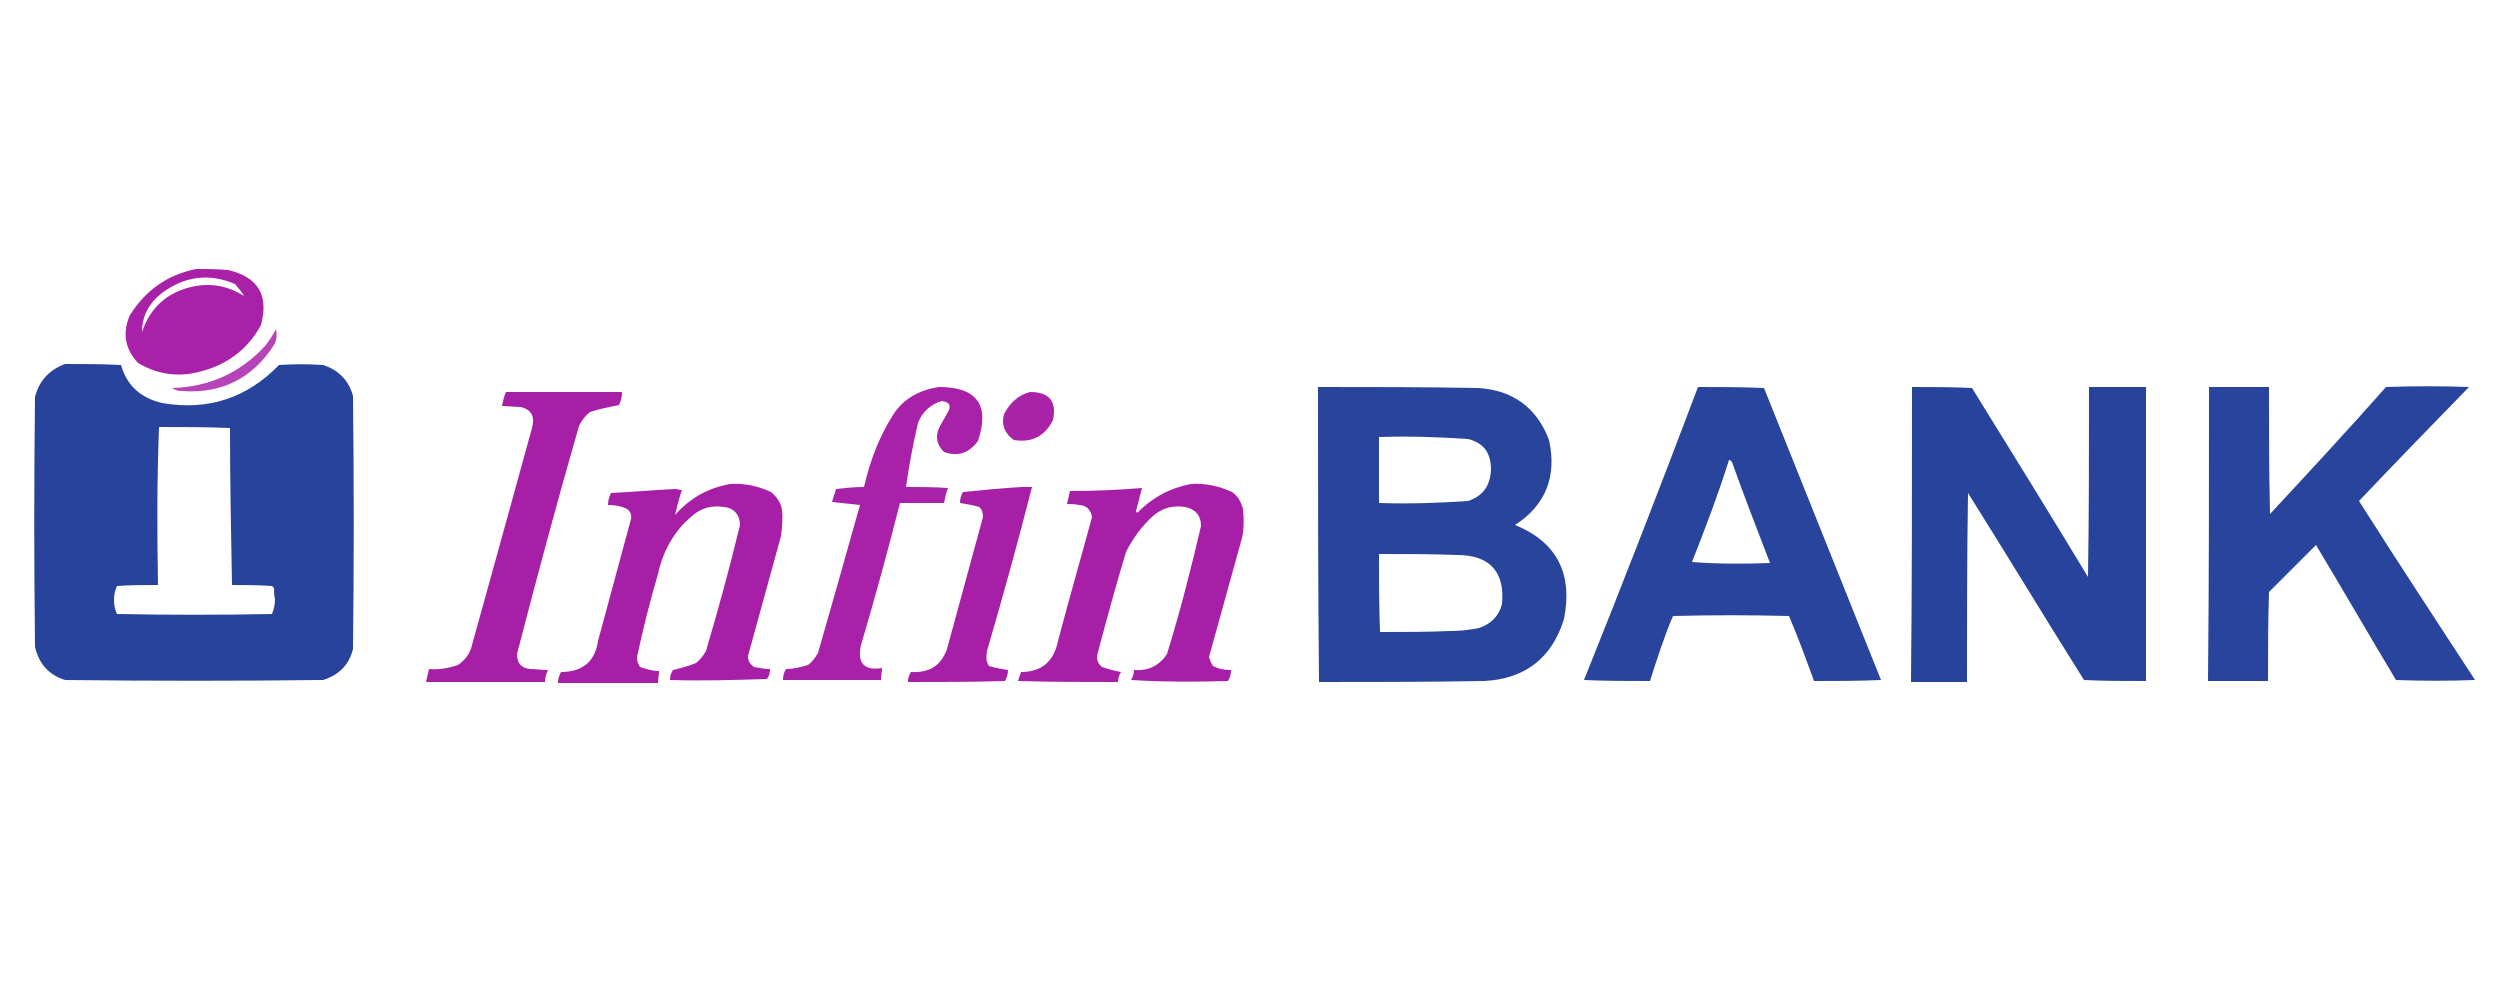
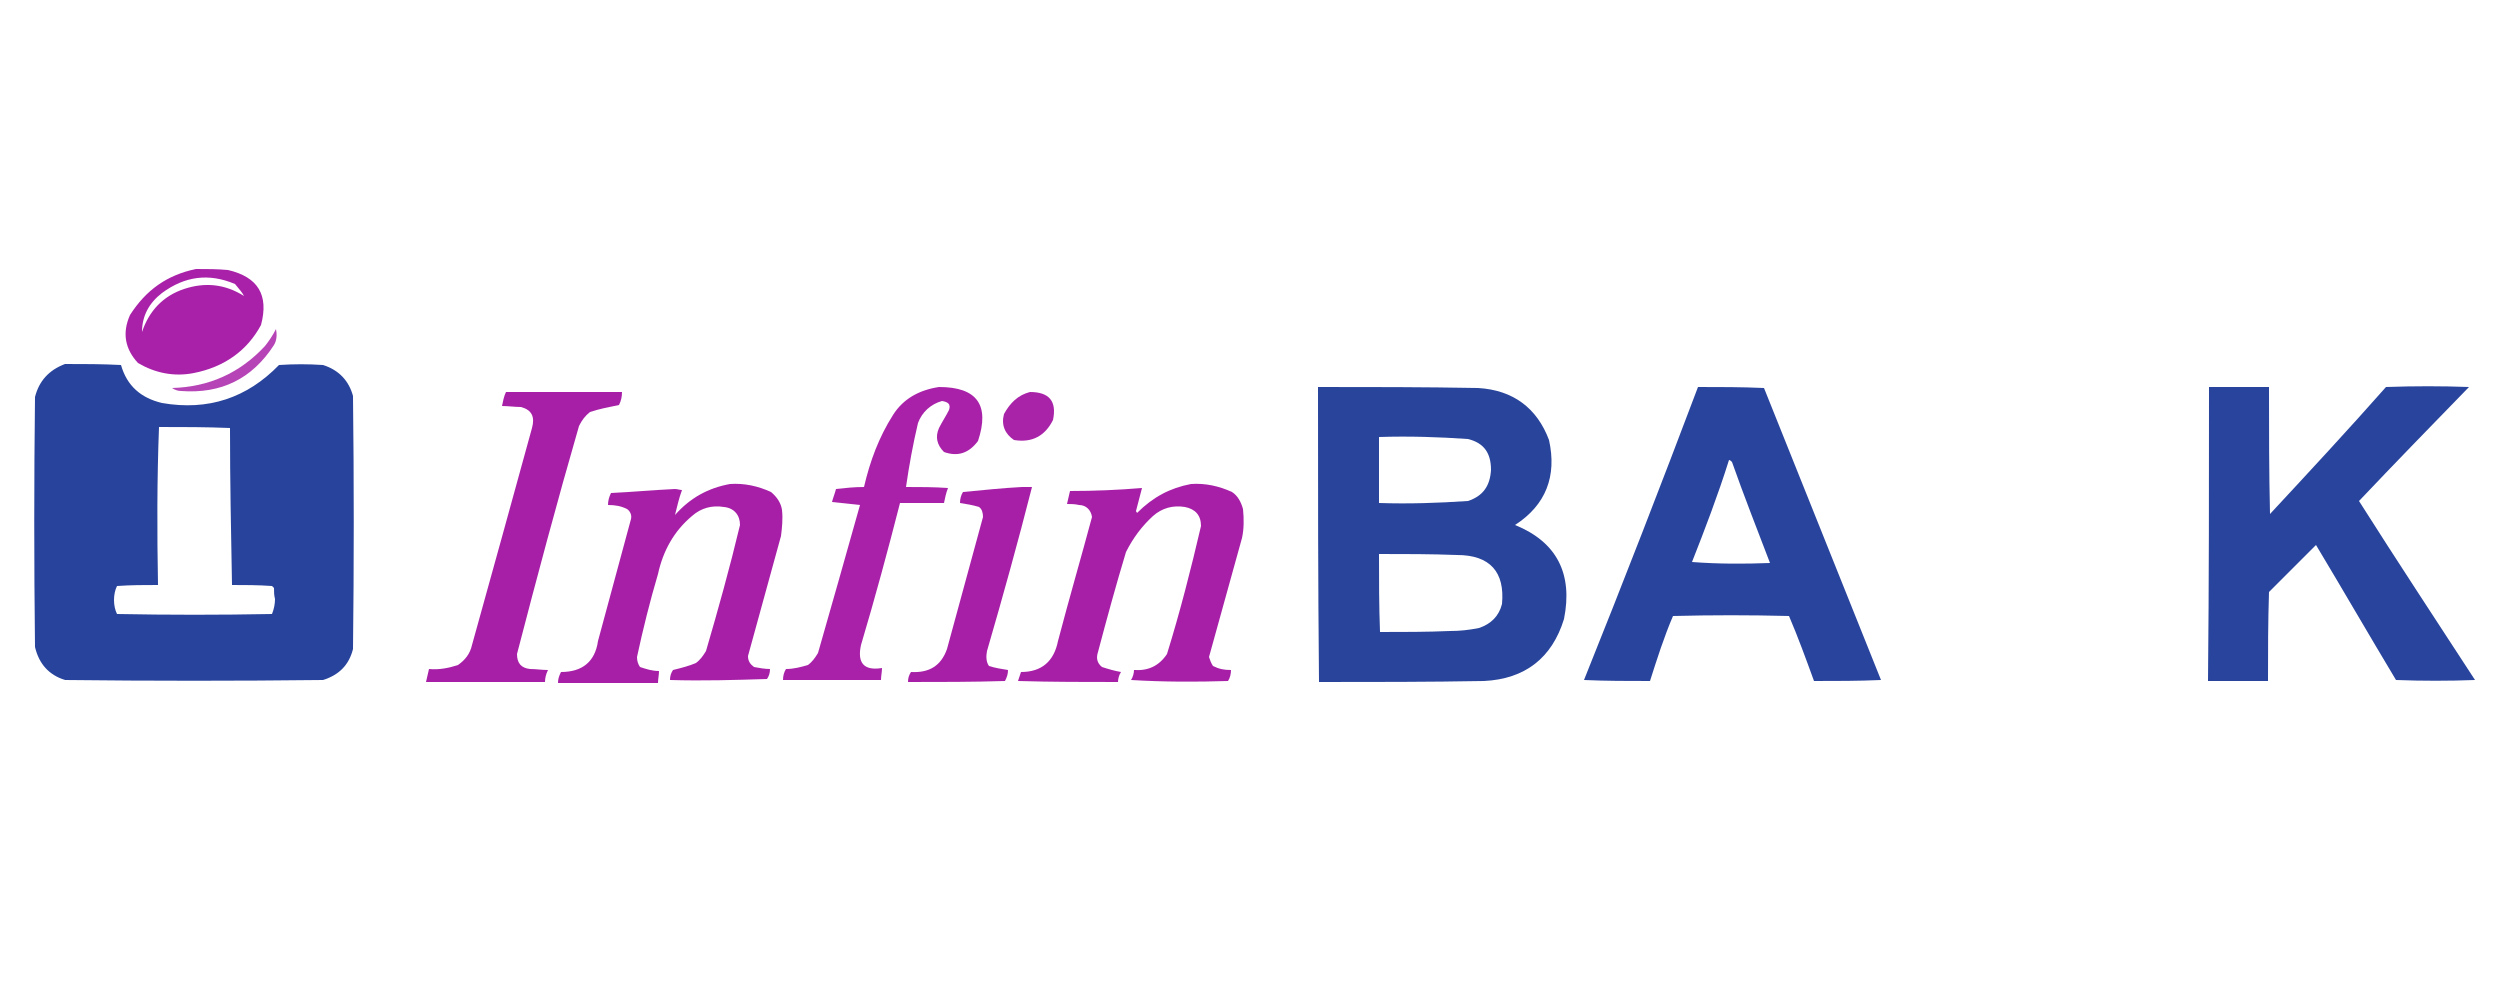
<svg xmlns="http://www.w3.org/2000/svg" version="1.1" id="Слой_1" x="0px" y="0px" viewBox="0 0 250 100" style="enable-background:new 0 0 250 100;" xml:space="preserve">
  <style type="text/css"> .st0{opacity:0.957;fill-rule:evenodd;clip-rule:evenodd;fill:#A417A4;enable-background:new ;} .st1{opacity:0.804;fill-rule:evenodd;clip-rule:evenodd;fill:#A417A4;enable-background:new ;} .st2{opacity:0.987;fill-rule:evenodd;clip-rule:evenodd;fill:#25419A;enable-background:new ;} .st3{opacity:0.955;fill-rule:evenodd;clip-rule:evenodd;fill:#A417A4;enable-background:new ;} .st4{opacity:0.981;fill-rule:evenodd;clip-rule:evenodd;fill:#25419A;enable-background:new ;} .st5{opacity:0.979;fill-rule:evenodd;clip-rule:evenodd;fill:#25419A;enable-background:new ;} .st6{opacity:0.986;fill-rule:evenodd;clip-rule:evenodd;fill:#25419A;enable-background:new ;} .st7{opacity:0.984;fill-rule:evenodd;clip-rule:evenodd;fill:#25419A;enable-background:new ;} .st8{opacity:0.962;fill-rule:evenodd;clip-rule:evenodd;fill:#A417A4;enable-background:new ;} .st9{opacity:0.945;fill-rule:evenodd;clip-rule:evenodd;fill:#A417A4;enable-background:new ;} .st10{opacity:0.963;fill-rule:evenodd;clip-rule:evenodd;fill:#A417A4;enable-background:new ;} </style>
  <g>
    <path class="st0" d="M19.6,26.9c1.1,0,2.1,0,3.2,0.1c3,0.7,4.1,2.5,3.3,5.5c-1.4,2.6-3.7,4.2-6.7,4.8c-2,0.4-3.9,0-5.6-1 c-1.3-1.4-1.6-3-0.8-4.8C14.6,29,16.7,27.5,19.6,26.9z M24.4,29.6c-1.9-1.2-3.9-1.4-6-0.7c-2.1,0.7-3.5,2.2-4.2,4.3 c0-1.6,0.7-2.9,2-3.9c2.3-1.7,4.7-2,7.3-0.9C23.9,28.9,24.2,29.2,24.4,29.6z" />
  </g>
  <g>
    <path class="st1" d="M27.6,32.9c0.1,0.5,0.1,1.1-0.2,1.6c-2.2,3.4-5.3,4.9-9.3,4.6c-0.3,0-0.6-0.1-0.9-0.3c3.7-0.1,6.8-1.5,9.3-4.2 C26.9,34.1,27.3,33.5,27.6,32.9z" />
  </g>
  <g>
    <path class="st2" d="M6.5,36.4c1.9,0,3.7,0,5.6,0.1c0.6,2.1,2,3.3,4.1,3.8c4.6,0.8,8.5-0.5,11.7-3.8c1.5-0.1,2.9-0.1,4.4,0 c1.6,0.5,2.6,1.6,3,3.1c0.1,8.4,0.1,16.9,0,25.3c-0.4,1.6-1.4,2.6-3,3.1c-8.6,0.1-17.2,0.1-25.8,0c-1.6-0.5-2.6-1.6-3-3.3 c-0.1-8.3-0.1-16.7,0-25C3.9,38.1,4.9,37,6.5,36.4z M15.9,42.7c2.4,0,4.7,0,7.1,0.1c0,5.2,0.1,10.4,0.2,15.7c1.3,0,2.6,0,4,0.1 c0.1,0.1,0.1,0.1,0.2,0.2c0,0.4,0,0.7,0.1,1.1c0,0.5-0.1,1-0.3,1.5c-5.2,0.1-10.3,0.1-15.5,0c-0.2-0.4-0.3-0.9-0.3-1.4 c0-0.5,0.1-1,0.3-1.4c1.4-0.1,2.7-0.1,4.1-0.1C15.7,53.2,15.7,47.9,15.9,42.7z" />
  </g>
  <g>
    <path class="st3" d="M93.9,38.7c3.8,0,5.1,1.8,3.9,5.4c-0.9,1.2-2,1.6-3.4,1.1c-0.7-0.7-0.9-1.5-0.5-2.4c0.3-0.6,0.7-1.2,1-1.8 c0.2-0.6-0.1-0.8-0.7-0.9c-1.1,0.3-2,1.1-2.4,2.2c-0.5,2.1-0.9,4.3-1.2,6.4c1.4,0,2.8,0,4.2,0.1c-0.2,0.5-0.3,1-0.4,1.5 c-1.5,0-2.9,0-4.4,0c-1.2,4.7-2.5,9.5-3.9,14.2c-0.4,1.8,0.3,2.6,2.1,2.3c0,0.4-0.1,0.8-0.1,1.2c-3.3,0-6.5,0-9.8,0 c0-0.4,0.1-0.8,0.3-1.1c0.8,0,1.5-0.2,2.2-0.4c0.4-0.3,0.7-0.7,1-1.2c1.4-4.9,2.8-9.8,4.2-14.8c-0.9-0.1-1.9-0.2-2.8-0.3 c0.1-0.4,0.3-0.9,0.4-1.3c0.9-0.1,1.8-0.2,2.8-0.2c0.6-2.6,1.5-5,2.9-7.2C90.3,39.9,91.9,39,93.9,38.7z" />
  </g>
  <g>
    <path class="st4" d="M131.8,38.7c5.3,0,10.6,0,16,0.1c3.5,0.2,5.9,2,7.1,5.2c0.8,3.6-0.3,6.5-3.4,8.5c4.2,1.7,5.8,4.9,4.9,9.4 c-1.2,3.9-3.9,6-8,6.2c-5.5,0.1-11,0.1-16.5,0.1C131.8,58.3,131.8,48.5,131.8,38.7z M137.9,43.7c3-0.1,6,0,8.9,0.2 c1.6,0.4,2.3,1.4,2.3,3.1c-0.1,1.6-0.8,2.6-2.3,3.1c-3,0.2-5.9,0.3-8.9,0.2C137.9,48.1,137.9,45.9,137.9,43.7z M137.9,55.4 c2.6,0,5.2,0,7.8,0.1c3.3,0,4.8,1.7,4.5,4.9c-0.3,1.2-1.1,2-2.3,2.4c-1,0.2-1.9,0.3-2.9,0.3c-2.3,0.1-4.7,0.1-7,0.1 C137.9,60.6,137.9,58,137.9,55.4z" />
  </g>
  <g>
    <path class="st5" d="M169.8,38.7c2.2,0,4.4,0,6.6,0.1c3.9,9.7,7.8,19.5,11.7,29.2c-2.2,0.1-4.5,0.1-6.7,0.1 c-0.8-2.2-1.6-4.4-2.5-6.5c-3.9-0.1-7.7-0.1-11.6,0c-0.9,2.1-1.6,4.3-2.3,6.5c-2.2,0-4.4,0-6.6-0.1 C162.3,58.3,166.1,48.5,169.8,38.7z M172.9,46c0.1,0,0.2,0.1,0.3,0.2c1.2,3.4,2.5,6.7,3.8,10.1c-2.6,0.1-5.2,0.1-7.8-0.1 C170.5,52.9,171.8,49.5,172.9,46z" />
  </g>
  <g>
-     <path class="st6" d="M191.2,38.7c2,0,4,0,6,0.1c3.9,6.3,7.8,12.6,11.6,18.9c0.1-6.3,0.1-12.7,0.1-19c1.9,0,3.8,0,5.7,0 c0,9.8,0,19.6,0,29.4c-2.1,0-4.2,0-6.2-0.1c-3.9-6.2-7.7-12.5-11.6-18.7c-0.1,6.3-0.1,12.6-0.1,18.9c-1.9,0-3.7,0-5.6,0 C191.2,58.3,191.2,48.5,191.2,38.7z" />
-   </g>
+     </g>
  <g>
    <path class="st7" d="M220.9,38.7c2,0,4,0,6,0c0,4.2,0,8.5,0.1,12.7c3.9-4.2,7.8-8.4,11.6-12.7c2.8-0.1,5.6-0.1,8.3,0 c-3.7,3.8-7.4,7.6-11,11.4c3.8,6,7.7,11.9,11.6,17.9c-2.6,0.1-5.3,0.1-7.9,0c-2.7-4.5-5.3-9-8-13.5c-1.6,1.6-3.1,3.1-4.7,4.7 c-0.1,3-0.1,5.9-0.1,8.9c-2,0-4,0-6,0C220.9,58.3,220.9,48.5,220.9,38.7z" />
  </g>
  <g>
    <path class="st8" d="M50.6,39.2c3.9,0,7.7,0,11.6,0c0,0.5-0.1,0.9-0.3,1.3c-1,0.2-2,0.4-2.9,0.7c-0.5,0.4-0.8,0.8-1.1,1.4 c-2.2,7.6-4.2,15.1-6.2,22.8c0,0.9,0.4,1.4,1.3,1.5c0.6,0,1.2,0.1,1.8,0.1c-0.2,0.4-0.3,0.8-0.3,1.2c-4,0-7.9,0-11.9,0 c0.1-0.4,0.2-0.9,0.3-1.3c1,0.1,2-0.1,2.9-0.4c0.7-0.5,1.2-1.1,1.4-2c2-7.2,4-14.4,6-21.7c0.3-1.1,0-1.8-1.1-2.1 c-0.6,0-1.3-0.1-1.9-0.1C50.3,40.1,50.4,39.6,50.6,39.2z" />
  </g>
  <g>
    <path class="st9" d="M103,39.2c1.9,0,2.7,0.9,2.3,2.8c-0.8,1.6-2.1,2.3-3.9,2c-0.9-0.6-1.3-1.5-1-2.6C101,40.3,101.8,39.5,103,39.2 z" />
  </g>
  <g>
    <path class="st8" d="M73,48.4c1.4-0.1,2.8,0.2,4.1,0.8c0.6,0.5,1,1.1,1.1,1.8c0.1,0.9,0,1.8-0.1,2.6c-1.1,4-2.2,8-3.3,12 c0,0.5,0.2,0.8,0.6,1.1c0.5,0.1,1.1,0.2,1.6,0.2c0,0.4-0.1,0.7-0.3,1c-3.2,0.1-6.4,0.2-9.7,0.1c0-0.4,0.1-0.7,0.3-1 c0.8-0.2,1.6-0.4,2.3-0.7c0.4-0.3,0.7-0.7,1-1.2C71.8,61,73,56.7,74,52.5c0-1-0.6-1.7-1.6-1.8c-1.2-0.2-2.3,0.1-3.2,0.9 c-1.8,1.5-2.9,3.5-3.4,5.8c-0.8,2.7-1.5,5.5-2.1,8.3c0,0.4,0.1,0.7,0.3,1c0.6,0.2,1.2,0.4,1.9,0.4c0,0.4-0.1,0.8-0.1,1.2 c-3.3,0-6.6,0-10,0c0-0.4,0.1-0.7,0.3-1.1c2.1,0,3.4-1,3.7-3.1c1.1-4.1,2.2-8.1,3.3-12.2c0.1-0.4-0.1-0.8-0.4-1 c-0.6-0.3-1.2-0.4-1.9-0.4c0-0.4,0.1-0.8,0.3-1.2c2.1-0.1,4.3-0.3,6.4-0.4c0.2,0,0.5,0.1,0.7,0.1c-0.3,0.8-0.5,1.7-0.7,2.5 C69,49.8,70.8,48.8,73,48.4z" />
  </g>
  <g>
    <path class="st10" d="M119.1,48.4c1.4-0.1,2.8,0.2,4.1,0.8c0.6,0.4,0.9,1,1.1,1.7c0.1,1,0.1,2-0.1,2.9c-1.1,4-2.2,7.9-3.3,11.9 c0.1,0.3,0.2,0.6,0.4,0.9c0.6,0.3,1.1,0.4,1.8,0.4c0,0.4-0.1,0.8-0.3,1.1c-3.2,0.1-6.4,0.1-9.7-0.1c0.2-0.3,0.3-0.7,0.3-1 c1.4,0.1,2.5-0.4,3.3-1.6c1.3-4.2,2.4-8.5,3.4-12.8c0-1.1-0.6-1.7-1.6-1.9c-1.2-0.2-2.3,0.1-3.2,0.9c-1.1,1-2,2.2-2.7,3.6 c-1,3.3-1.9,6.6-2.8,10c-0.2,0.6-0.1,1.1,0.4,1.5c0.6,0.2,1.3,0.4,1.9,0.5c-0.2,0.3-0.3,0.7-0.3,1c-3.3,0-6.6,0-10-0.1 c0.1-0.3,0.2-0.6,0.3-0.9c2.1,0,3.3-1.1,3.7-3.1c1.1-4.2,2.3-8.3,3.4-12.4c-0.1-0.7-0.6-1.2-1.3-1.2c-0.4-0.1-0.8-0.1-1.2-0.1 c0.1-0.4,0.2-0.9,0.3-1.3c2.4,0,4.8-0.1,7.2-0.3c-0.2,0.8-0.4,1.5-0.6,2.3c0,0.1,0.1,0.1,0.1,0.2C115.3,49.7,117,48.8,119.1,48.4z" />
  </g>
  <g>
    <path class="st8" d="M102.2,48.7c0.3,0,0.7,0,1,0c-1.4,5.5-2.9,10.9-4.5,16.4c-0.1,0.5-0.1,1.1,0.2,1.5c0.6,0.2,1.3,0.3,1.9,0.4 c0,0.4-0.1,0.7-0.3,1.1c-3.2,0.1-6.4,0.1-9.7,0.1c0-0.4,0.1-0.7,0.3-1c1.8,0.1,3-0.6,3.6-2.3c1.2-4.4,2.4-8.8,3.6-13.2 c0-0.4-0.1-0.8-0.4-1c-0.6-0.2-1.3-0.3-1.9-0.4c0-0.4,0.1-0.8,0.3-1.1C98.4,49,100.3,48.8,102.2,48.7z" />
  </g>
</svg>